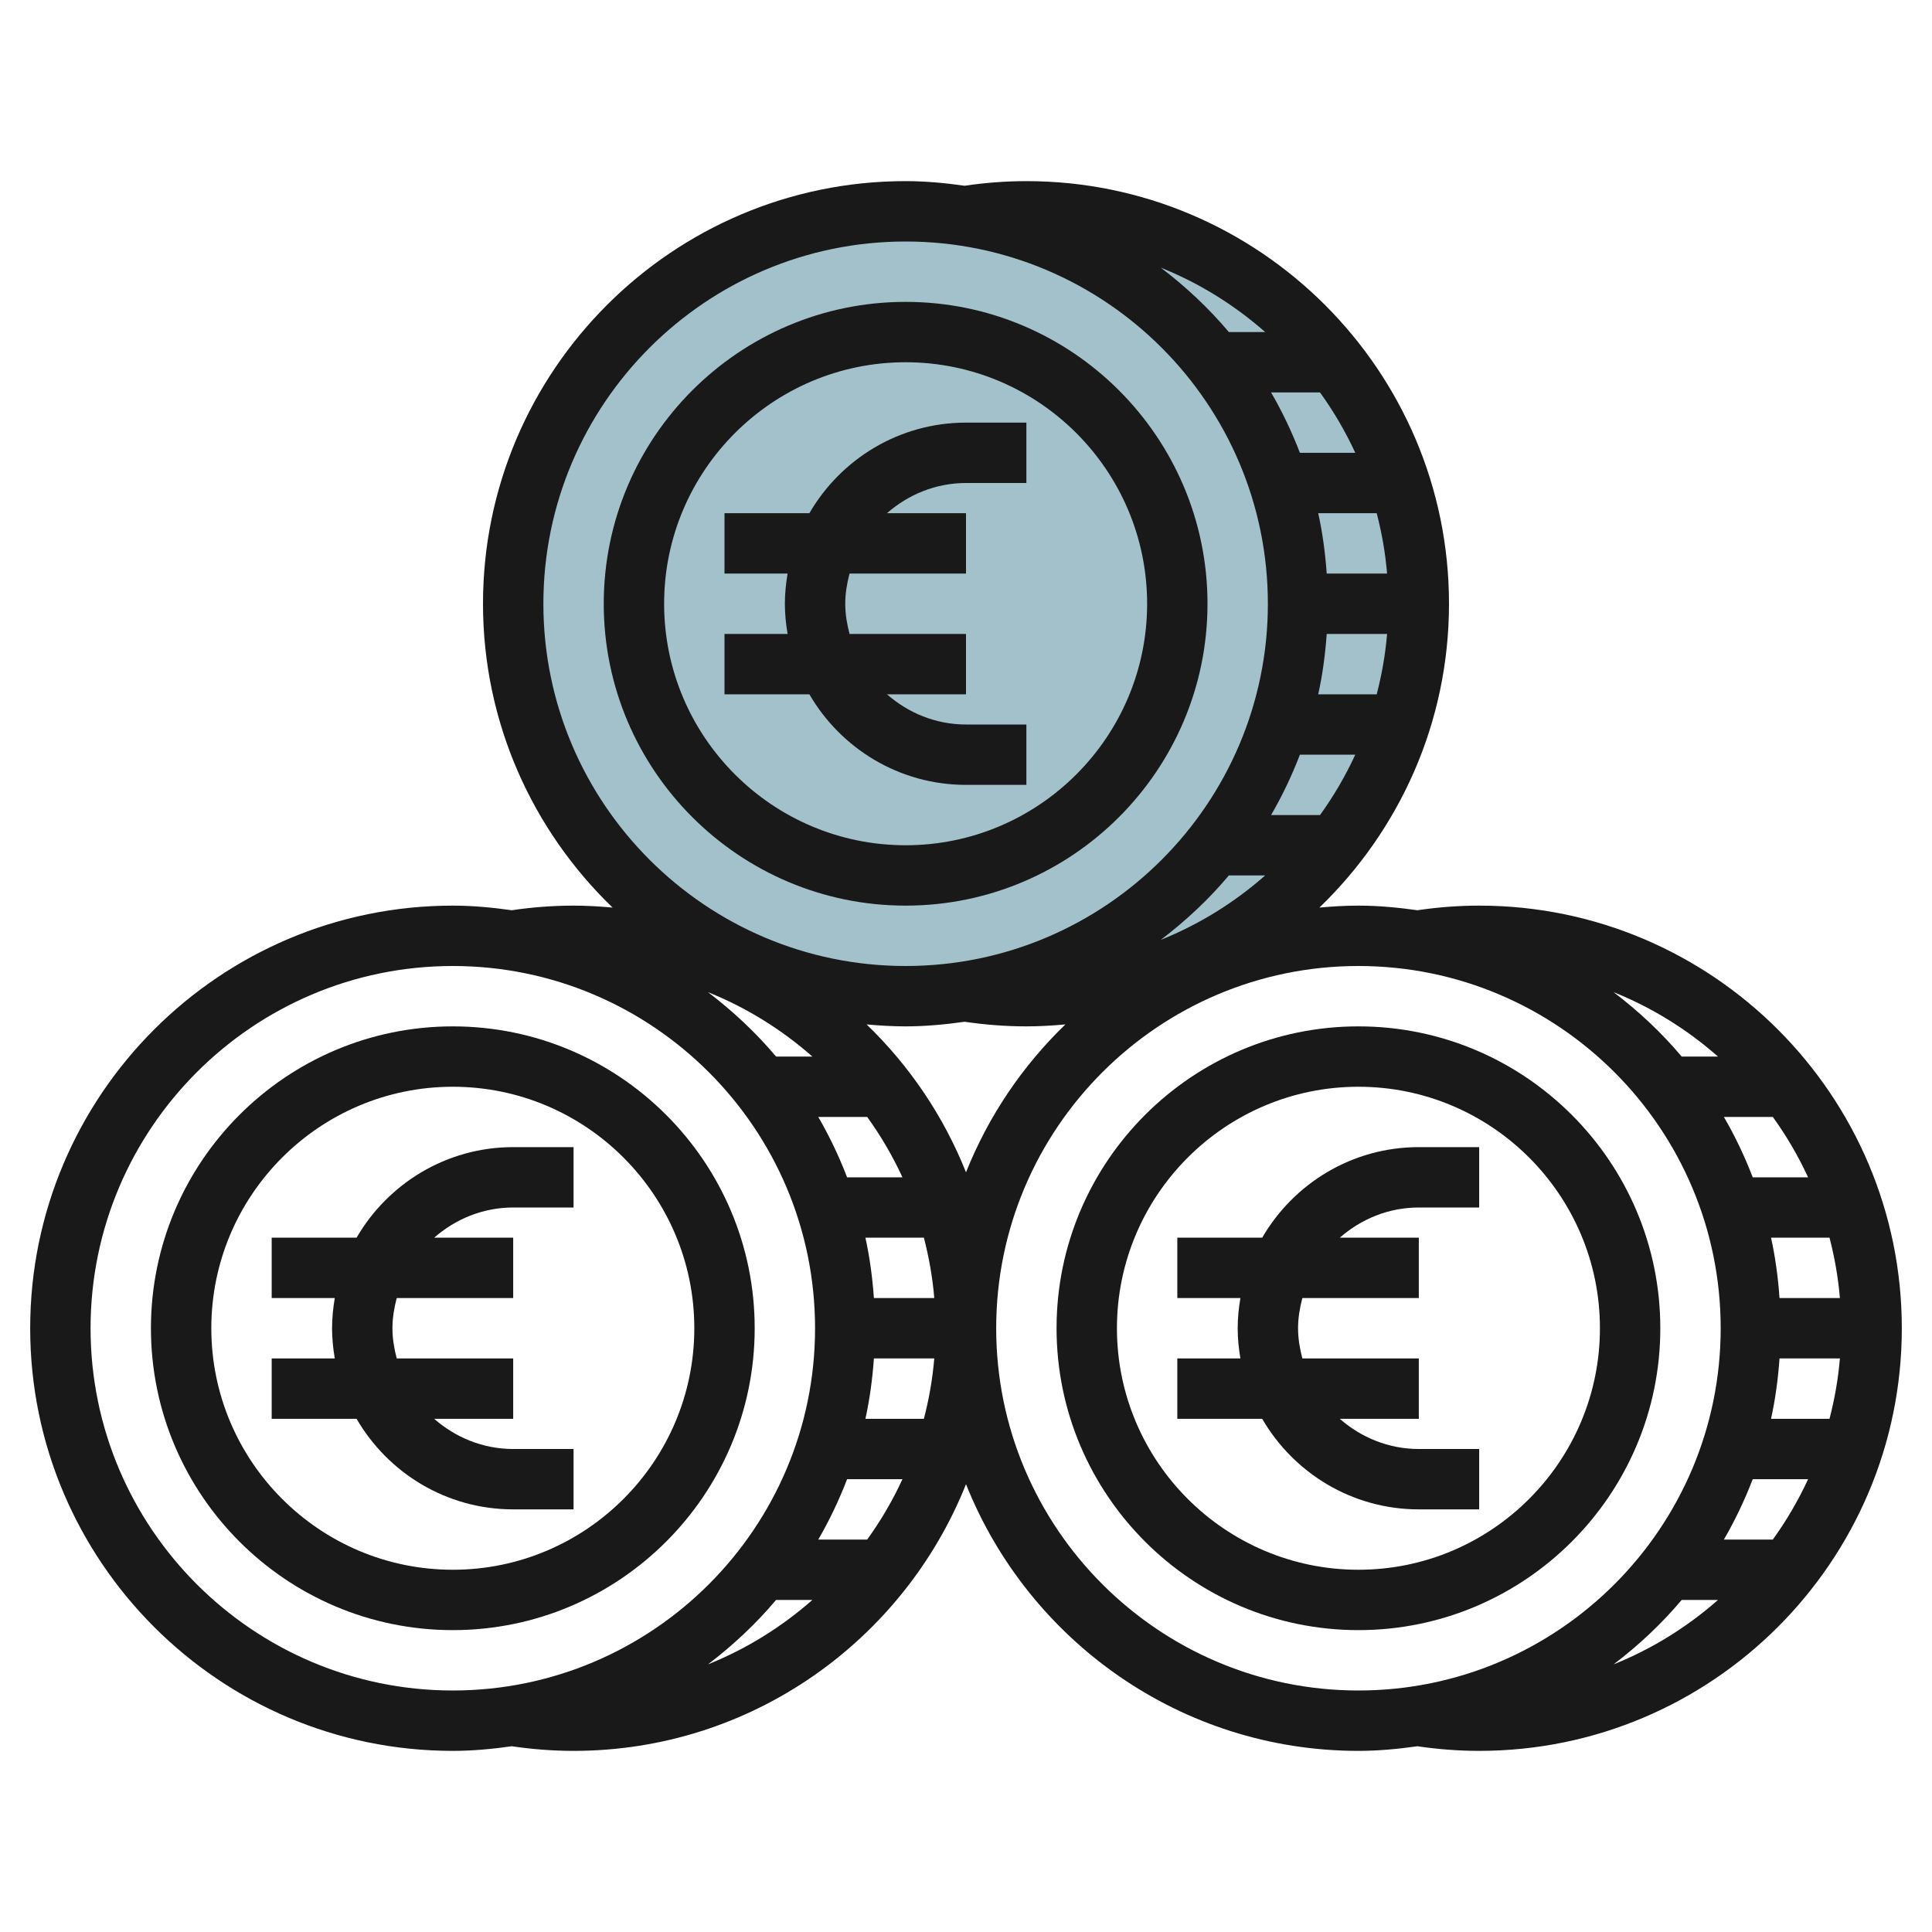
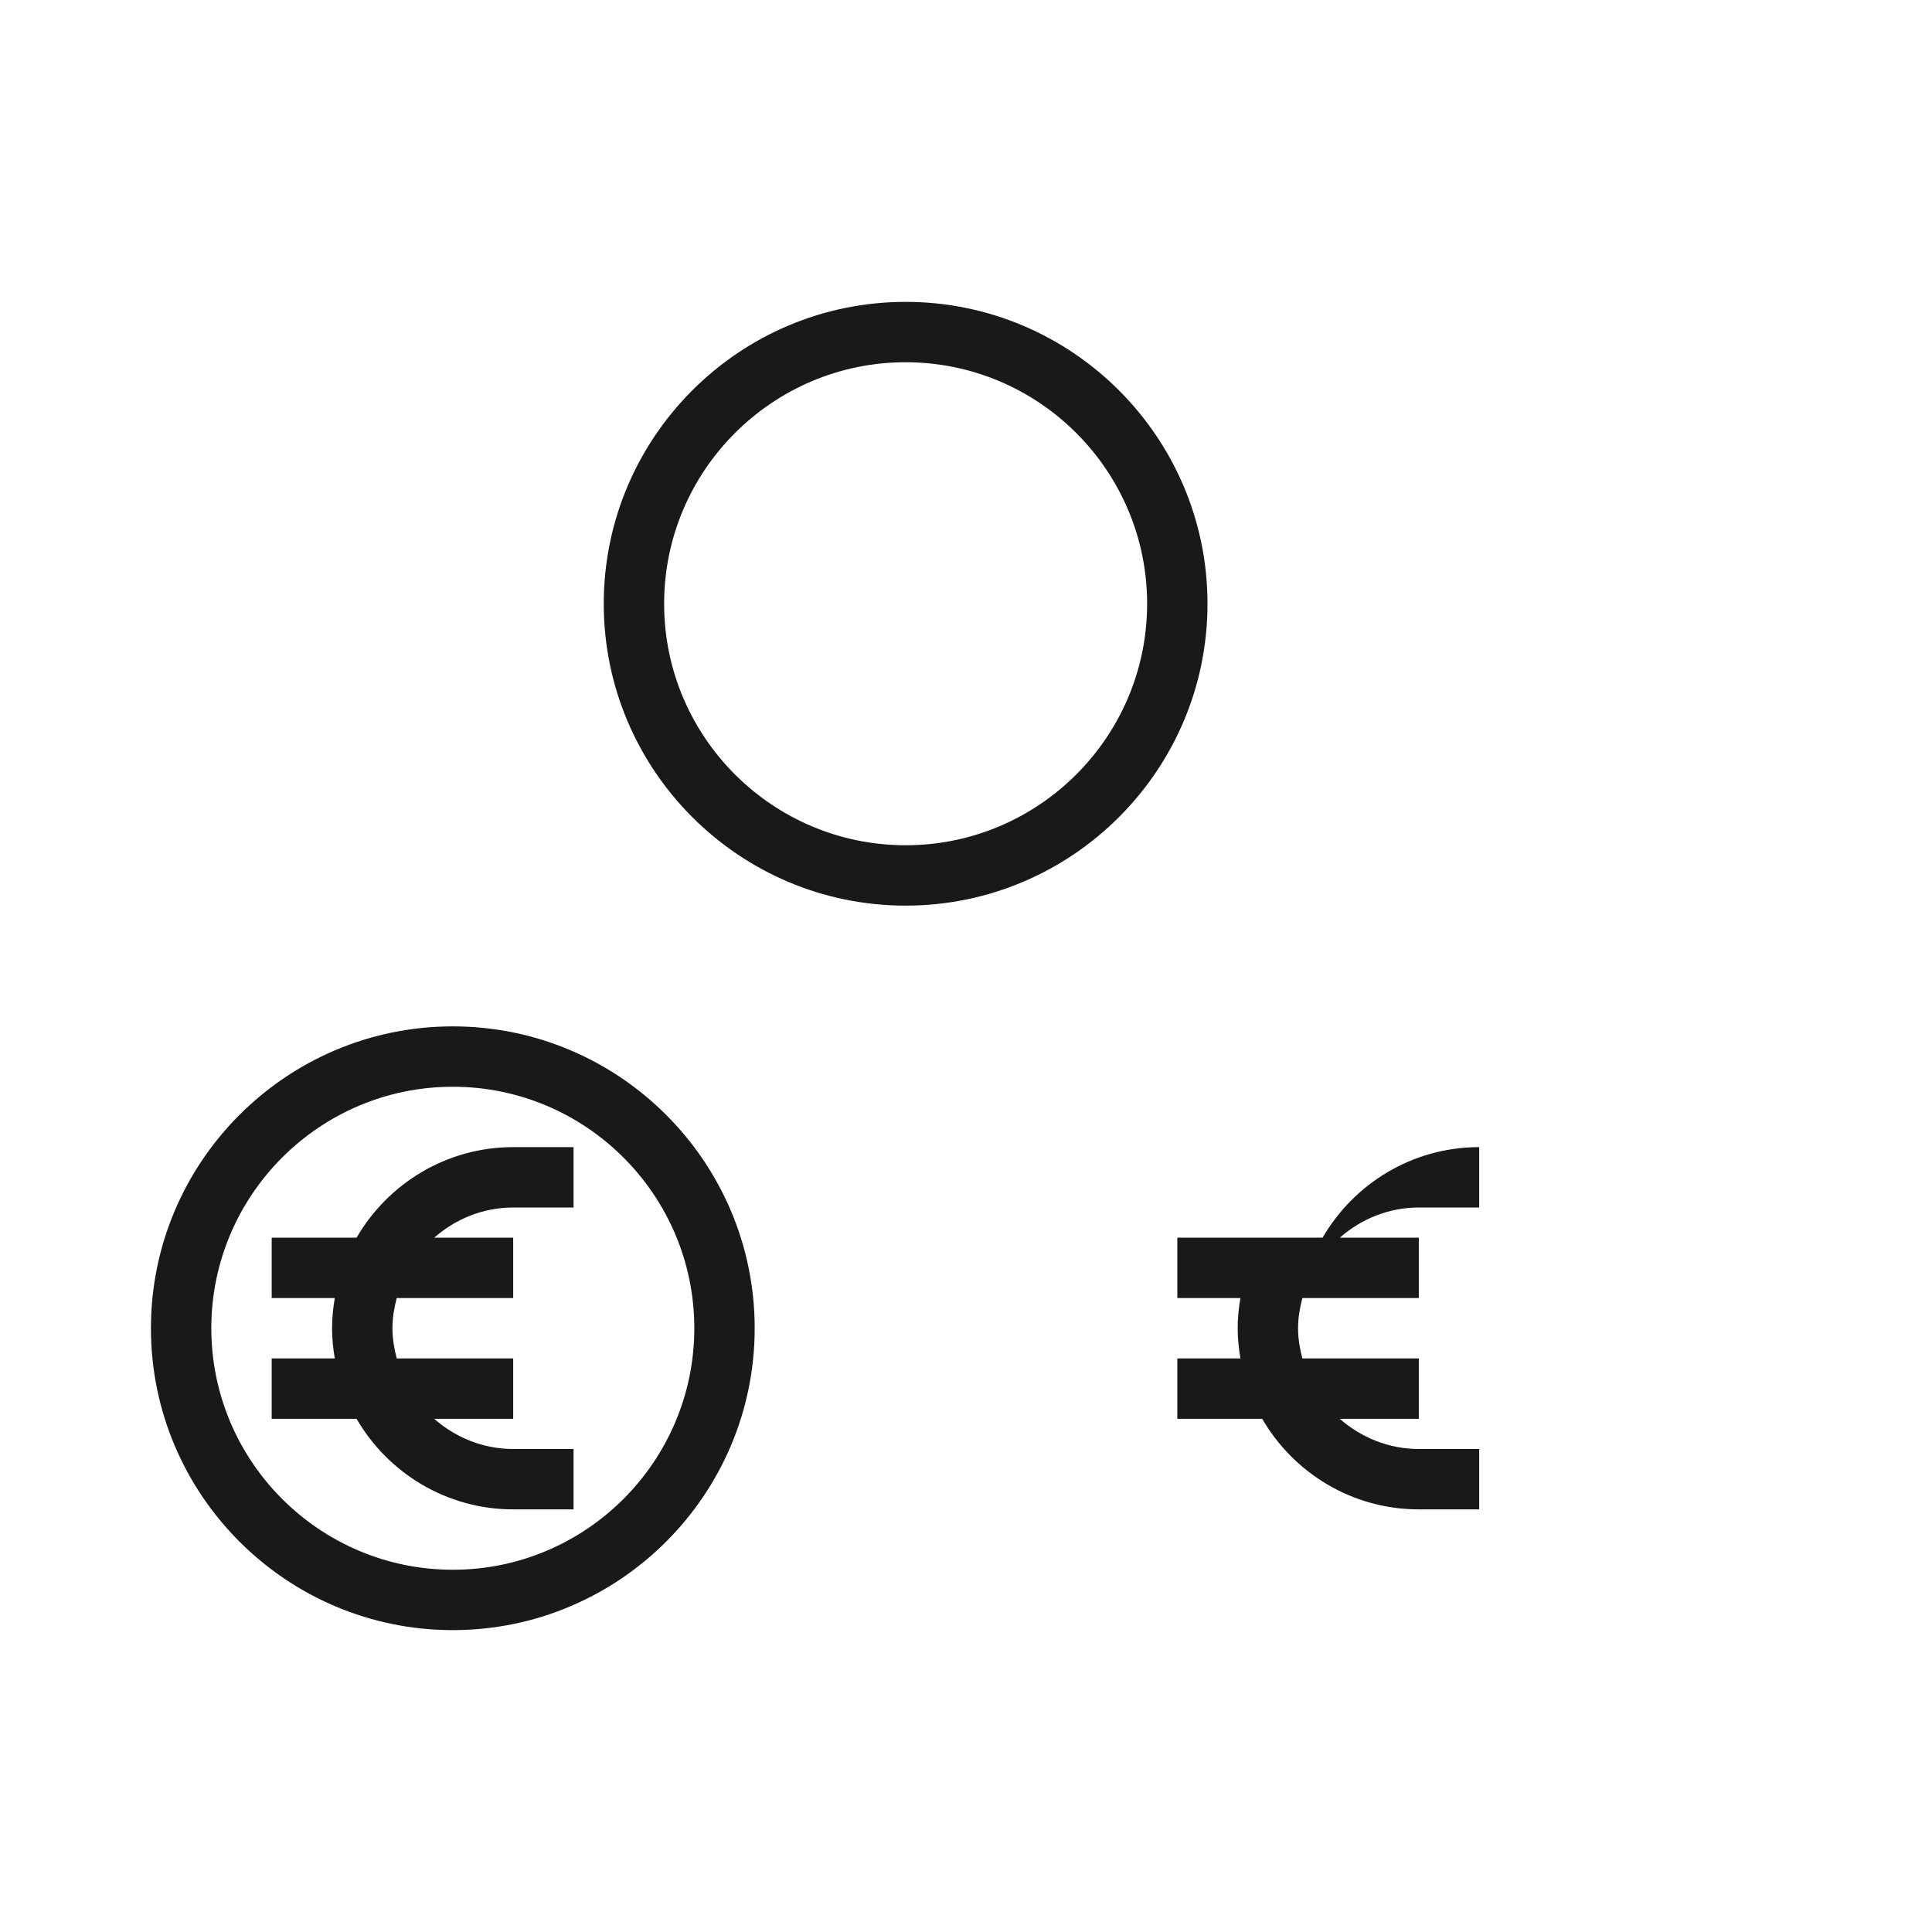
<svg xmlns="http://www.w3.org/2000/svg" id="Layer_3" enable-background="new 0 0 64 64" height="512" viewBox="0 0 64 64" width="512">
  <g>
-     <circle cx="30" cy="20" fill="#a3c1ca" r="13" />
-     <path d="m34.001 7c-.68 0-1.348.052-2 .153v.017c6.227.964 11 6.333 11 12.83 0 6.498-4.773 11.867-11.001 12.831v.016c.652.101 1.32.153 2.001.153 7.18 0 13-5.82 13-13s-5.821-13-13-13z" fill="#a3c1ca" />
    <g fill="#191919">
      <path d="m15 34c-5.514 0-10 4.486-10 10s4.486 10 10 10 10-4.486 10-10-4.486-10-10-10zm0 18c-4.411 0-8-3.589-8-8s3.589-8 8-8 8 3.589 8 8-3.589 8-8 8z" />
      <path d="m11.812 41h-2.812v2h2.09c-.055.326-.09.659-.09 1s.035.674.09 1h-2.09v2h2.812c1.039 1.79 2.973 3 5.188 3h2v-2h-2c-1.006 0-1.915-.385-2.618-1h2.618v-2h-3.858c-.084-.322-.142-.653-.142-1s.058-.678.142-1h3.858v-2h-2.618c.703-.615 1.612-1 2.618-1h2v-2h-2c-2.215 0-4.149 1.21-5.188 3z" />
-       <path d="m49 30c-.688 0-1.375.054-2.047.153-.64-.09-1.288-.153-1.953-.153-.436 0-.866.026-1.293.065 2.641-2.547 4.293-6.114 4.293-10.065 0-7.72-6.28-14-14-14-.688 0-1.375.054-2.047.153-.64-.09-1.288-.153-1.953-.153-7.72 0-14 6.28-14 14 0 3.951 1.652 7.518 4.293 10.065-.427-.039-.857-.065-1.293-.065-.688 0-1.375.054-2.047.153-.64-.09-1.288-.153-1.953-.153-7.72 0-14 6.28-14 14s6.28 14 14 14c.665 0 1.314-.063 1.954-.153.676.099 1.363.153 2.046.153 5.894 0 10.939-3.666 13-8.834 2.061 5.168 7.106 8.834 13 8.834.665 0 1.314-.063 1.954-.153.676.099 1.363.153 2.046.153 7.72 0 14-6.28 14-14s-6.28-14-14-14zm8.106 21c.37-.637.688-1.305.955-2h1.834c-.326.707-.717 1.375-1.168 2zm1.562-4c.143-.651.233-1.319.281-2h2c-.057.685-.176 1.352-.344 2zm.281-4c-.048-.681-.138-1.349-.281-2h1.937c.168.648.287 1.315.344 2zm-.888-4c-.267-.695-.585-1.363-.955-2h1.621c.451.625.842 1.293 1.168 2zm-1.15-4h-1.203c-.669-.794-1.429-1.505-2.256-2.134 1.277.512 2.442 1.239 3.459 2.134zm-13.184-22c.451.625.842 1.293 1.168 2h-1.834c-.267-.695-.585-1.363-.955-2zm.222 6c-.048-.681-.138-1.349-.281-2h1.937c.168.648.287 1.315.344 2zm0 2h2c-.057.685-.176 1.352-.344 2h-1.937c.143-.651.233-1.319.281-2zm-.888 4h1.834c-.326.707-.717 1.375-1.168 2h-1.621c.37-.637.688-1.305.955-2zm-2.353 4h1.203c-1.017.895-2.182 1.622-3.458 2.134.826-.629 1.587-1.34 2.255-2.134zm1.203-18h-1.203c-.669-.794-1.429-1.505-2.256-2.134 1.277.512 2.442 1.239 3.459 2.134zm-23.911 9c0-6.617 5.383-12 12-12s12 5.383 12 12-5.383 12-12 12-12-5.383-12-12zm12 14c.665 0 1.314-.063 1.954-.153.676.099 1.363.153 2.046.153.436 0 .866-.026 1.293-.065-1.421 1.371-2.549 3.036-3.293 4.899-.743-1.863-1.872-3.529-3.293-4.899.427.039.857.065 1.293.065zm-2.894 17c.37-.637.688-1.305.955-2h1.834c-.326.707-.717 1.375-1.168 2zm1.621-14c.451.625.842 1.293 1.168 2h-1.834c-.267-.695-.585-1.363-.955-2zm.222 6c-.048-.681-.138-1.349-.281-2h1.937c.168.648.287 1.315.344 2zm-.281 4c.143-.651.233-1.319.281-2h2c-.057.685-.176 1.352-.344 2zm-1.757-12h-1.203c-.669-.794-1.429-1.505-2.256-2.134 1.277.512 2.442 1.239 3.459 2.134zm-23.911 9c0-6.617 5.383-12 12-12s12 5.383 12 12-5.383 12-12 12-12-5.383-12-12zm22.708 9h1.203c-1.017.895-2.182 1.622-3.458 2.134.826-.629 1.587-1.34 2.255-2.134zm7.292-9c0-6.617 5.383-12 12-12s12 5.383 12 12-5.383 12-12 12-12-5.383-12-12zm22.708 9h1.203c-1.017.895-2.182 1.622-3.458 2.134.826-.629 1.587-1.34 2.255-2.134z" />
-       <path d="m45 34c-5.514 0-10 4.486-10 10s4.486 10 10 10 10-4.486 10-10-4.486-10-10-10zm0 18c-4.411 0-8-3.589-8-8s3.589-8 8-8 8 3.589 8 8-3.589 8-8 8z" />
-       <path d="m41.812 41h-2.812v2h2.09c-.055.326-.09.659-.09 1s.035.674.09 1h-2.09v2h2.812c1.039 1.79 2.973 3 5.188 3h2v-2h-2c-1.006 0-1.915-.385-2.618-1h2.618v-2h-3.858c-.084-.322-.142-.653-.142-1s.058-.678.142-1h3.858v-2h-2.618c.703-.615 1.612-1 2.618-1h2v-2h-2c-2.215 0-4.149 1.21-5.188 3z" />
+       <path d="m41.812 41h-2.812v2h2.09c-.055.326-.09.659-.09 1s.035.674.09 1h-2.09v2h2.812c1.039 1.79 2.973 3 5.188 3h2v-2h-2c-1.006 0-1.915-.385-2.618-1h2.618v-2h-3.858c-.084-.322-.142-.653-.142-1s.058-.678.142-1h3.858v-2h-2.618c.703-.615 1.612-1 2.618-1h2v-2c-2.215 0-4.149 1.21-5.188 3z" />
      <path d="m30 30c5.514 0 10-4.486 10-10s-4.486-10-10-10-10 4.486-10 10 4.486 10 10 10zm0-18c4.411 0 8 3.589 8 8s-3.589 8-8 8-8-3.589-8-8 3.589-8 8-8z" />
-       <path d="m32 26h2v-2h-2c-1.006 0-1.915-.385-2.618-1h2.618v-2h-3.858c-.084-.322-.142-.653-.142-1s.058-.678.142-1h3.858v-2h-2.618c.703-.615 1.612-1 2.618-1h2v-2h-2c-2.215 0-4.149 1.21-5.188 3h-2.812v2h2.09c-.055.326-.09.659-.09 1s.035.674.09 1h-2.09v2h2.812c1.039 1.79 2.973 3 5.188 3z" />
    </g>
  </g>
</svg>